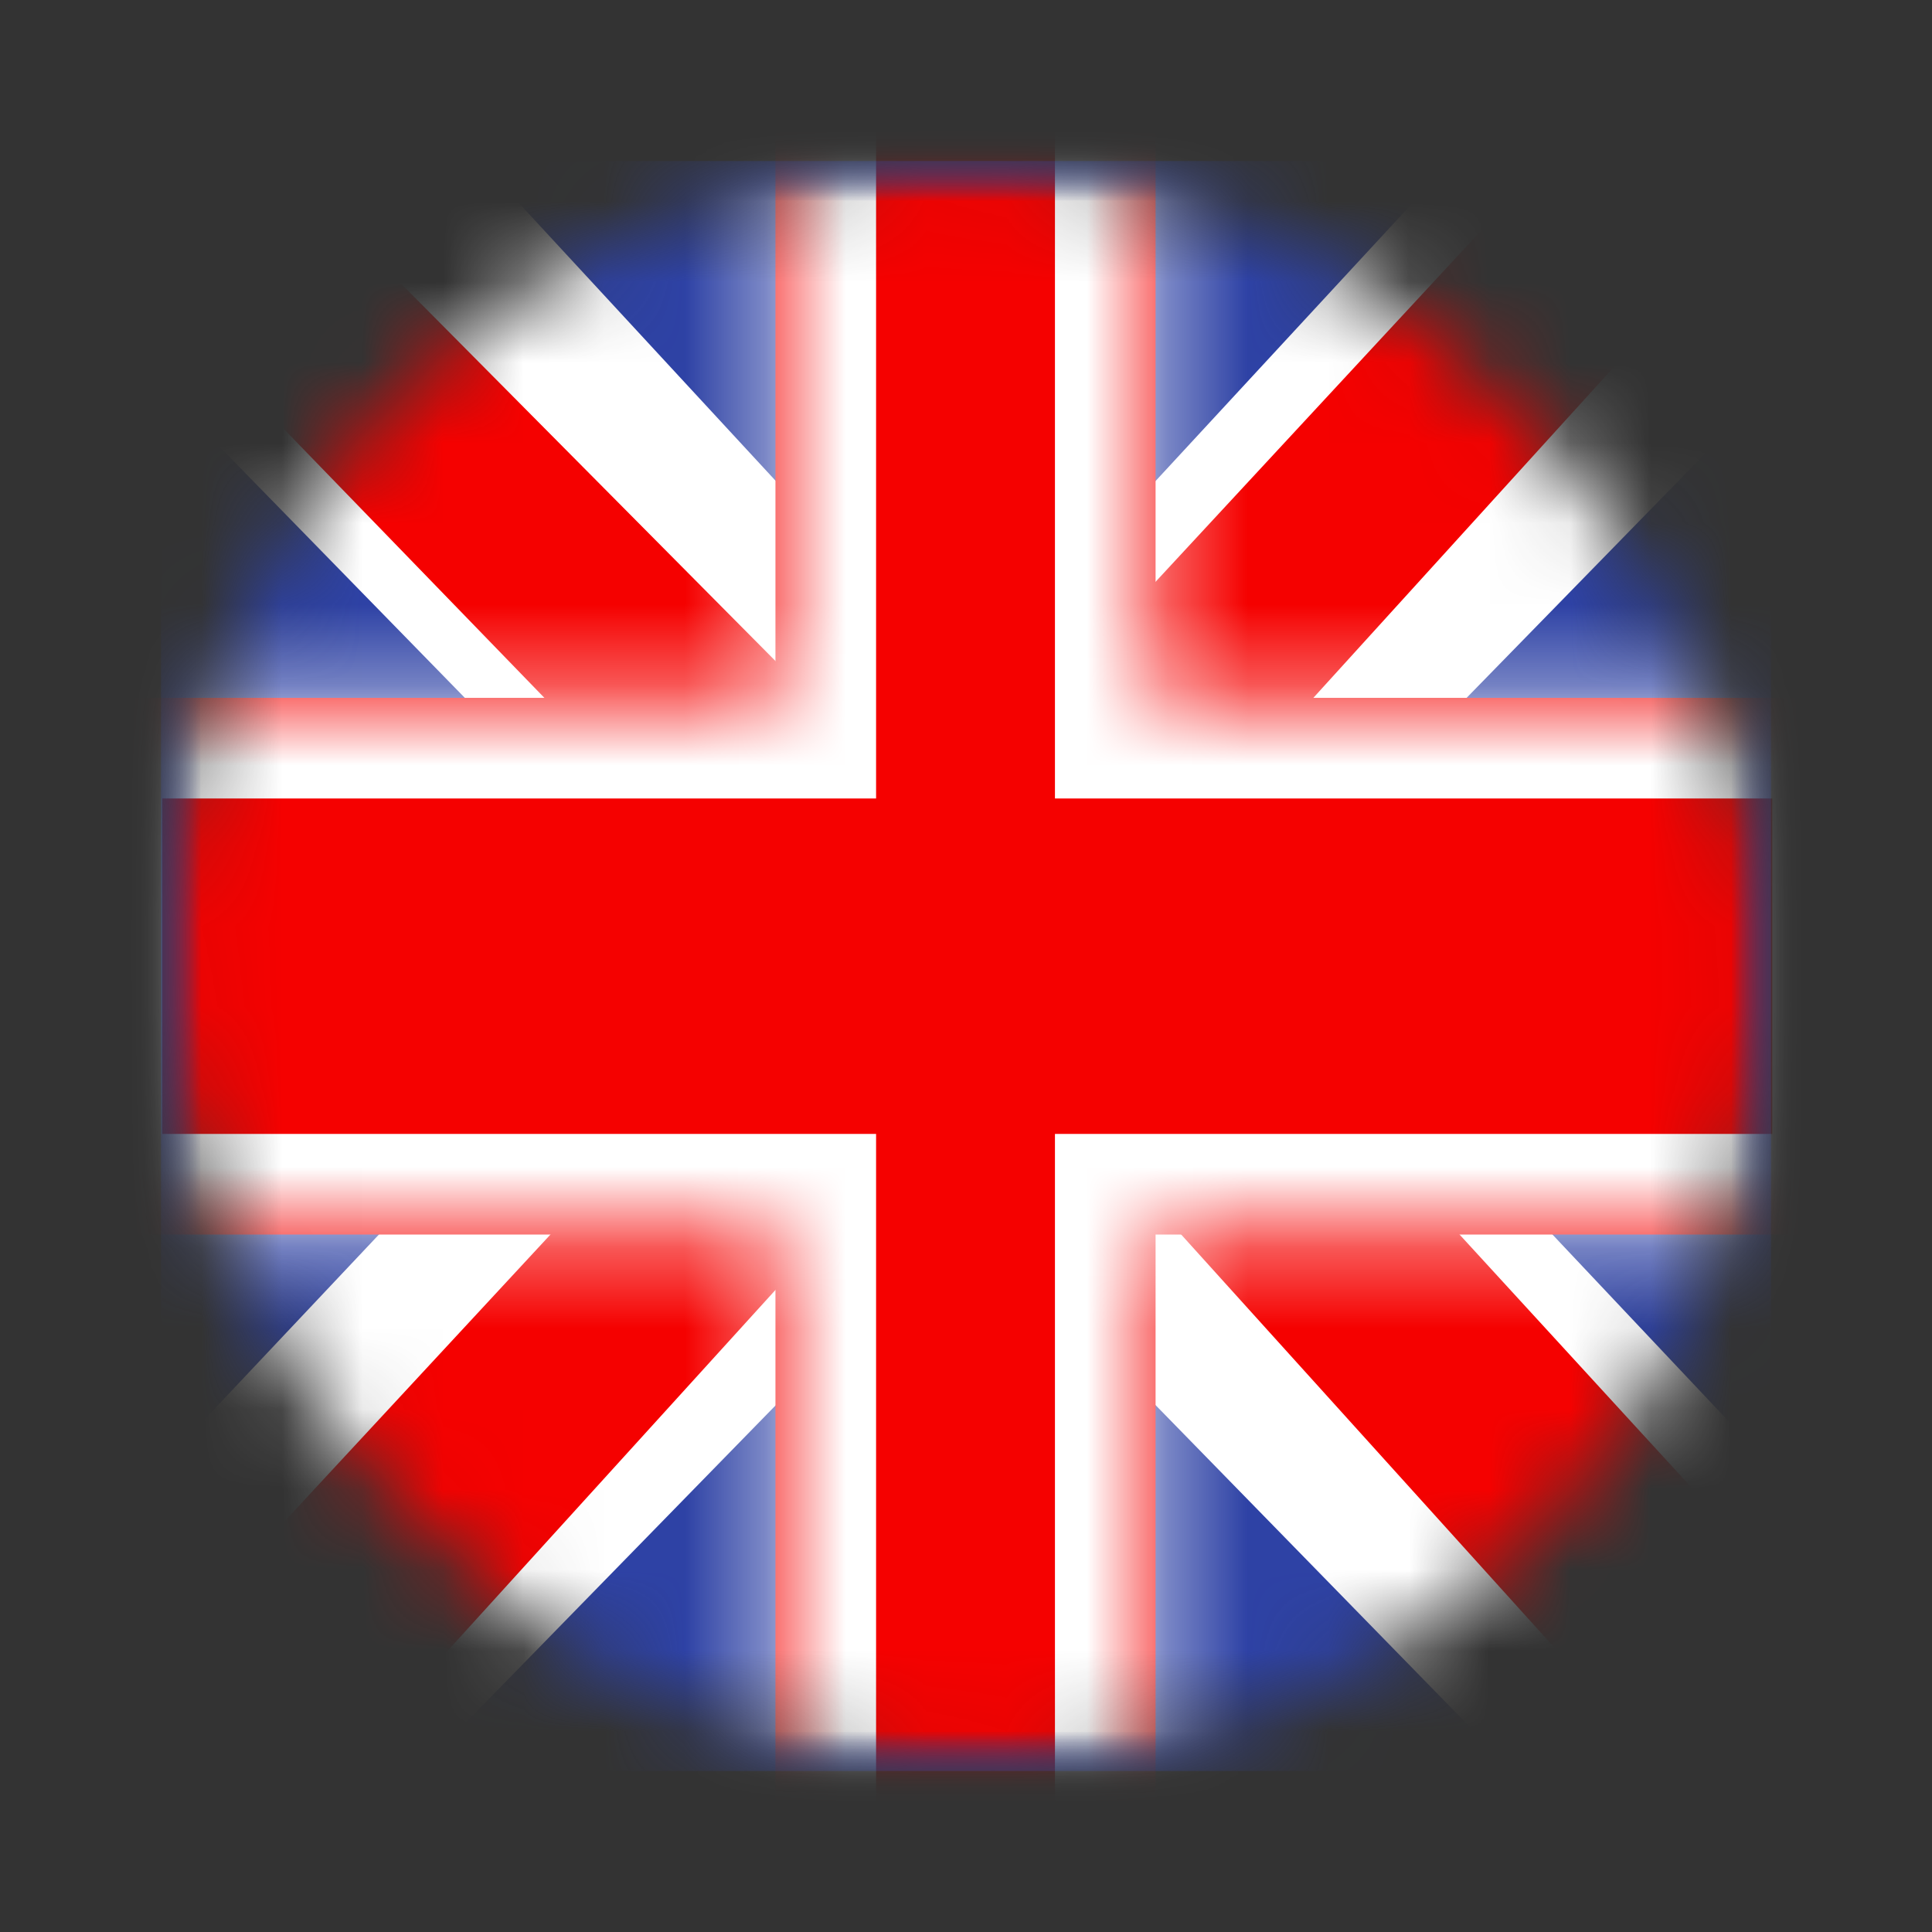
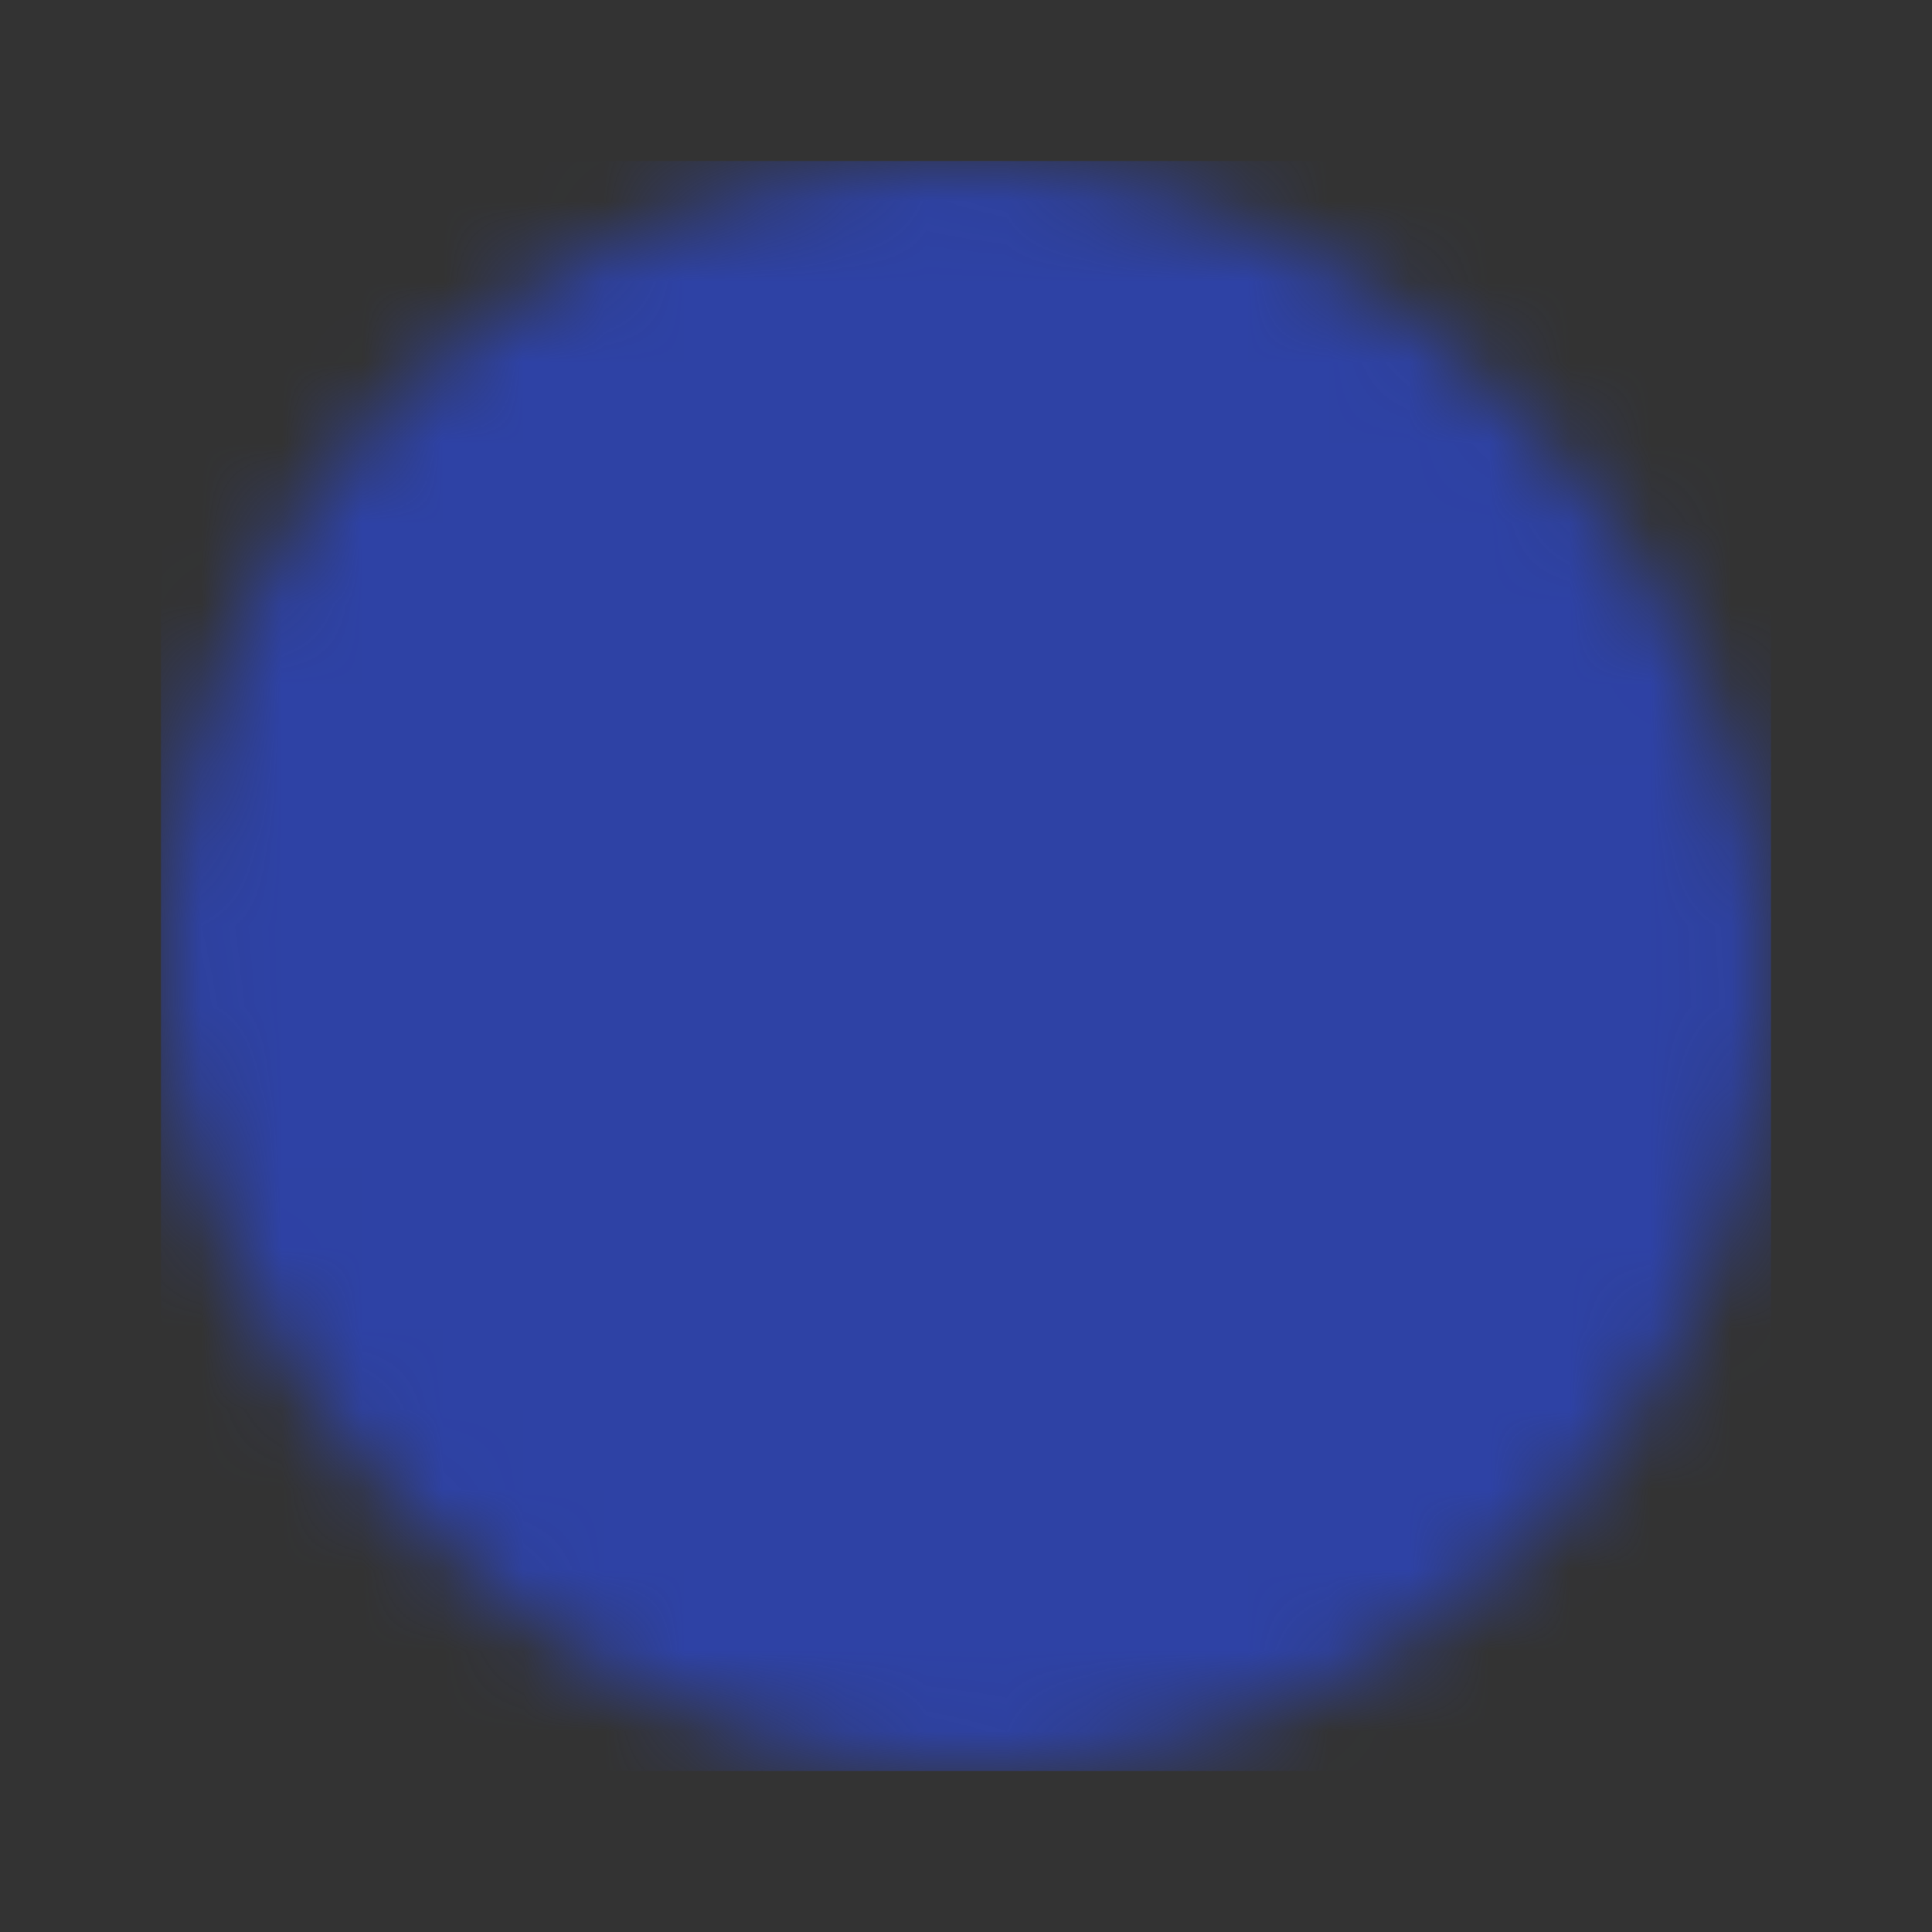
<svg xmlns="http://www.w3.org/2000/svg" width="24" height="24" viewBox="0 0 24 24" fill="none">
  <rect x="0" y="0" width="24" height="24" fill="#333333" stroke="none" />
  <mask id="mask0_12316_26359" style="mask-type:luminance" maskUnits="userSpaceOnUse" x="2" y="2" width="20" height="20">
    <rect x="2" y="2" width="20" height="20" rx="10" fill="white" />
  </mask>
  <g mask="url(#mask0_12316_26359)">
    <path fill-rule="evenodd" clip-rule="evenodd" d="M2 2V22H22V2H2Z" fill="#2E42A5" />
    <mask id="mask1_12316_26359" style="mask-type:luminance" maskUnits="userSpaceOnUse" x="2" y="2" width="20" height="20">
-       <path fill-rule="evenodd" clip-rule="evenodd" d="M2 2V22H22V2H2Z" fill="white" />
-     </mask>
+       </mask>
    <g mask="url(#mask1_12316_26359)">
      <mask id="mask2_12316_26359" style="mask-type:luminance" maskUnits="userSpaceOnUse" x="2" y="2" width="20" height="20">
        <rect x="2" y="2" width="20" height="20" fill="white" />
      </mask>
      <g mask="url(#mask2_12316_26359)">
        <path d="M-0.234 20.575L4.167 23.057L22.093 4.702L24.414 1.014L19.708 0.185L12.396 8.094L6.511 13.423L-0.234 20.575Z" fill="white" />
-         <path d="M0.367 22.316L2.609 23.756L23.579 0.673H20.431L0.367 22.316Z" fill="#F50100" />
-         <path d="M24.227 20.575L19.826 23.057L1.9 4.702L-0.422 1.014L4.285 0.185L11.596 8.094L17.481 13.423L24.227 20.575Z" fill="white" />
        <path d="M24.078 21.823L21.836 23.264L12.907 13.381L10.259 12.277L-0.643 1.027H2.505L13.402 12.01L16.296 13.334L24.078 21.823Z" fill="#F50100" />
        <mask id="path-9-inside-1_12316_26359" fill="white">
          <path fill-rule="evenodd" clip-rule="evenodd" d="M14.355 0.338H9.633V8.669H0.766V15.336H9.633V23.671H14.355V15.336H23.266V8.669H14.355V0.338Z" />
        </mask>
-         <path fill-rule="evenodd" clip-rule="evenodd" d="M14.355 0.338H9.633V8.669H0.766V15.336H9.633V23.671H14.355V15.336H23.266V8.669H14.355V0.338Z" fill="#F50100" />
        <path d="M9.633 0.338V-0.912H8.383V0.338H9.633ZM14.355 0.338H15.605V-0.912H14.355V0.338ZM9.633 8.669V9.919H10.883V8.669H9.633ZM0.766 8.669V7.419H-0.484V8.669H0.766ZM0.766 15.336H-0.484V16.586H0.766V15.336ZM9.633 15.336H10.883V14.086H9.633V15.336ZM9.633 23.671H8.383V24.921H9.633V23.671ZM14.355 23.671V24.921H15.605V23.671H14.355ZM14.355 15.336V14.086H13.105V15.336H14.355ZM23.266 15.336V16.586H24.516V15.336H23.266ZM23.266 8.669H24.516V7.419H23.266V8.669ZM14.355 8.669H13.105V9.919H14.355V8.669ZM9.633 1.588H14.355V-0.912H9.633V1.588ZM10.883 8.669V0.338H8.383V8.669H10.883ZM0.766 9.919H9.633V7.419H0.766V9.919ZM2.016 15.336V8.669H-0.484V15.336H2.016ZM9.633 14.086H0.766V16.586H9.633V14.086ZM10.883 23.671V15.336H8.383V23.671H10.883ZM14.355 22.421H9.633V24.921H14.355V22.421ZM13.105 15.336V23.671H15.605V15.336H13.105ZM23.266 14.086H14.355V16.586H23.266V14.086ZM22.016 8.669V15.336H24.516V8.669H22.016ZM14.355 9.919H23.266V7.419H14.355V9.919ZM13.105 0.338V8.669H15.605V0.338H13.105Z" fill="white" mask="url(#path-9-inside-1_12316_26359)" />
      </g>
    </g>
  </g>
</svg>